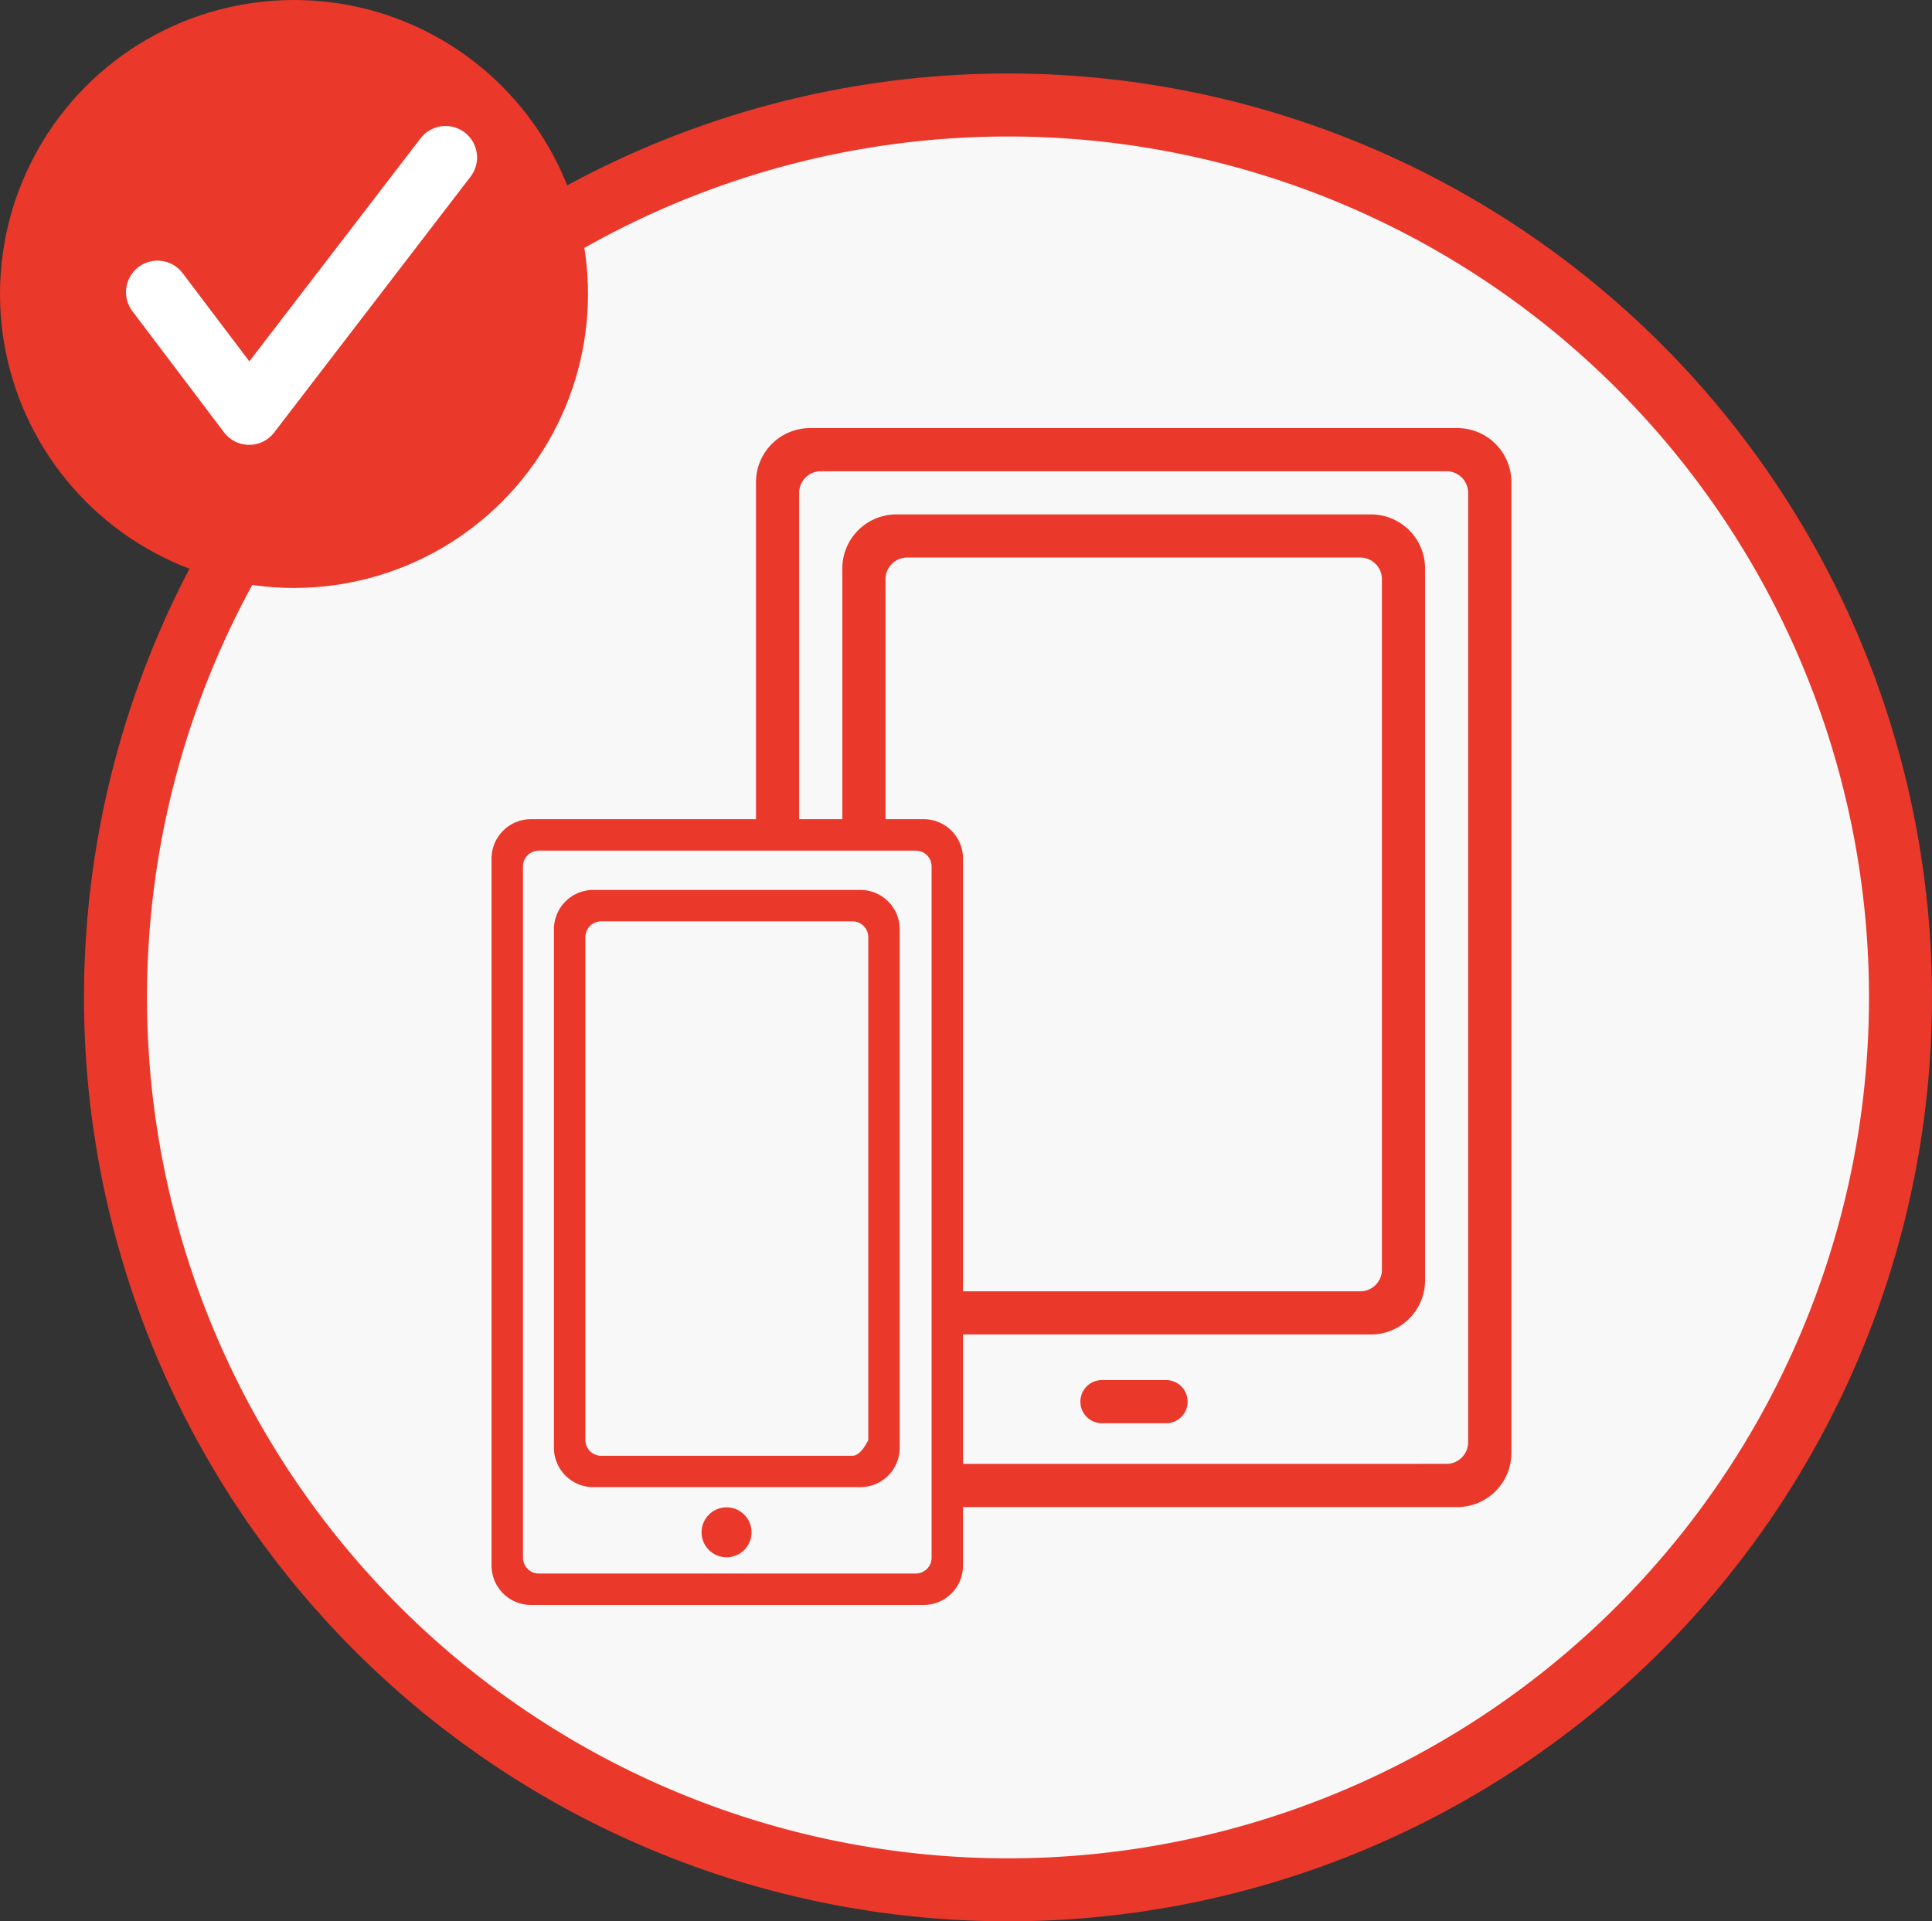
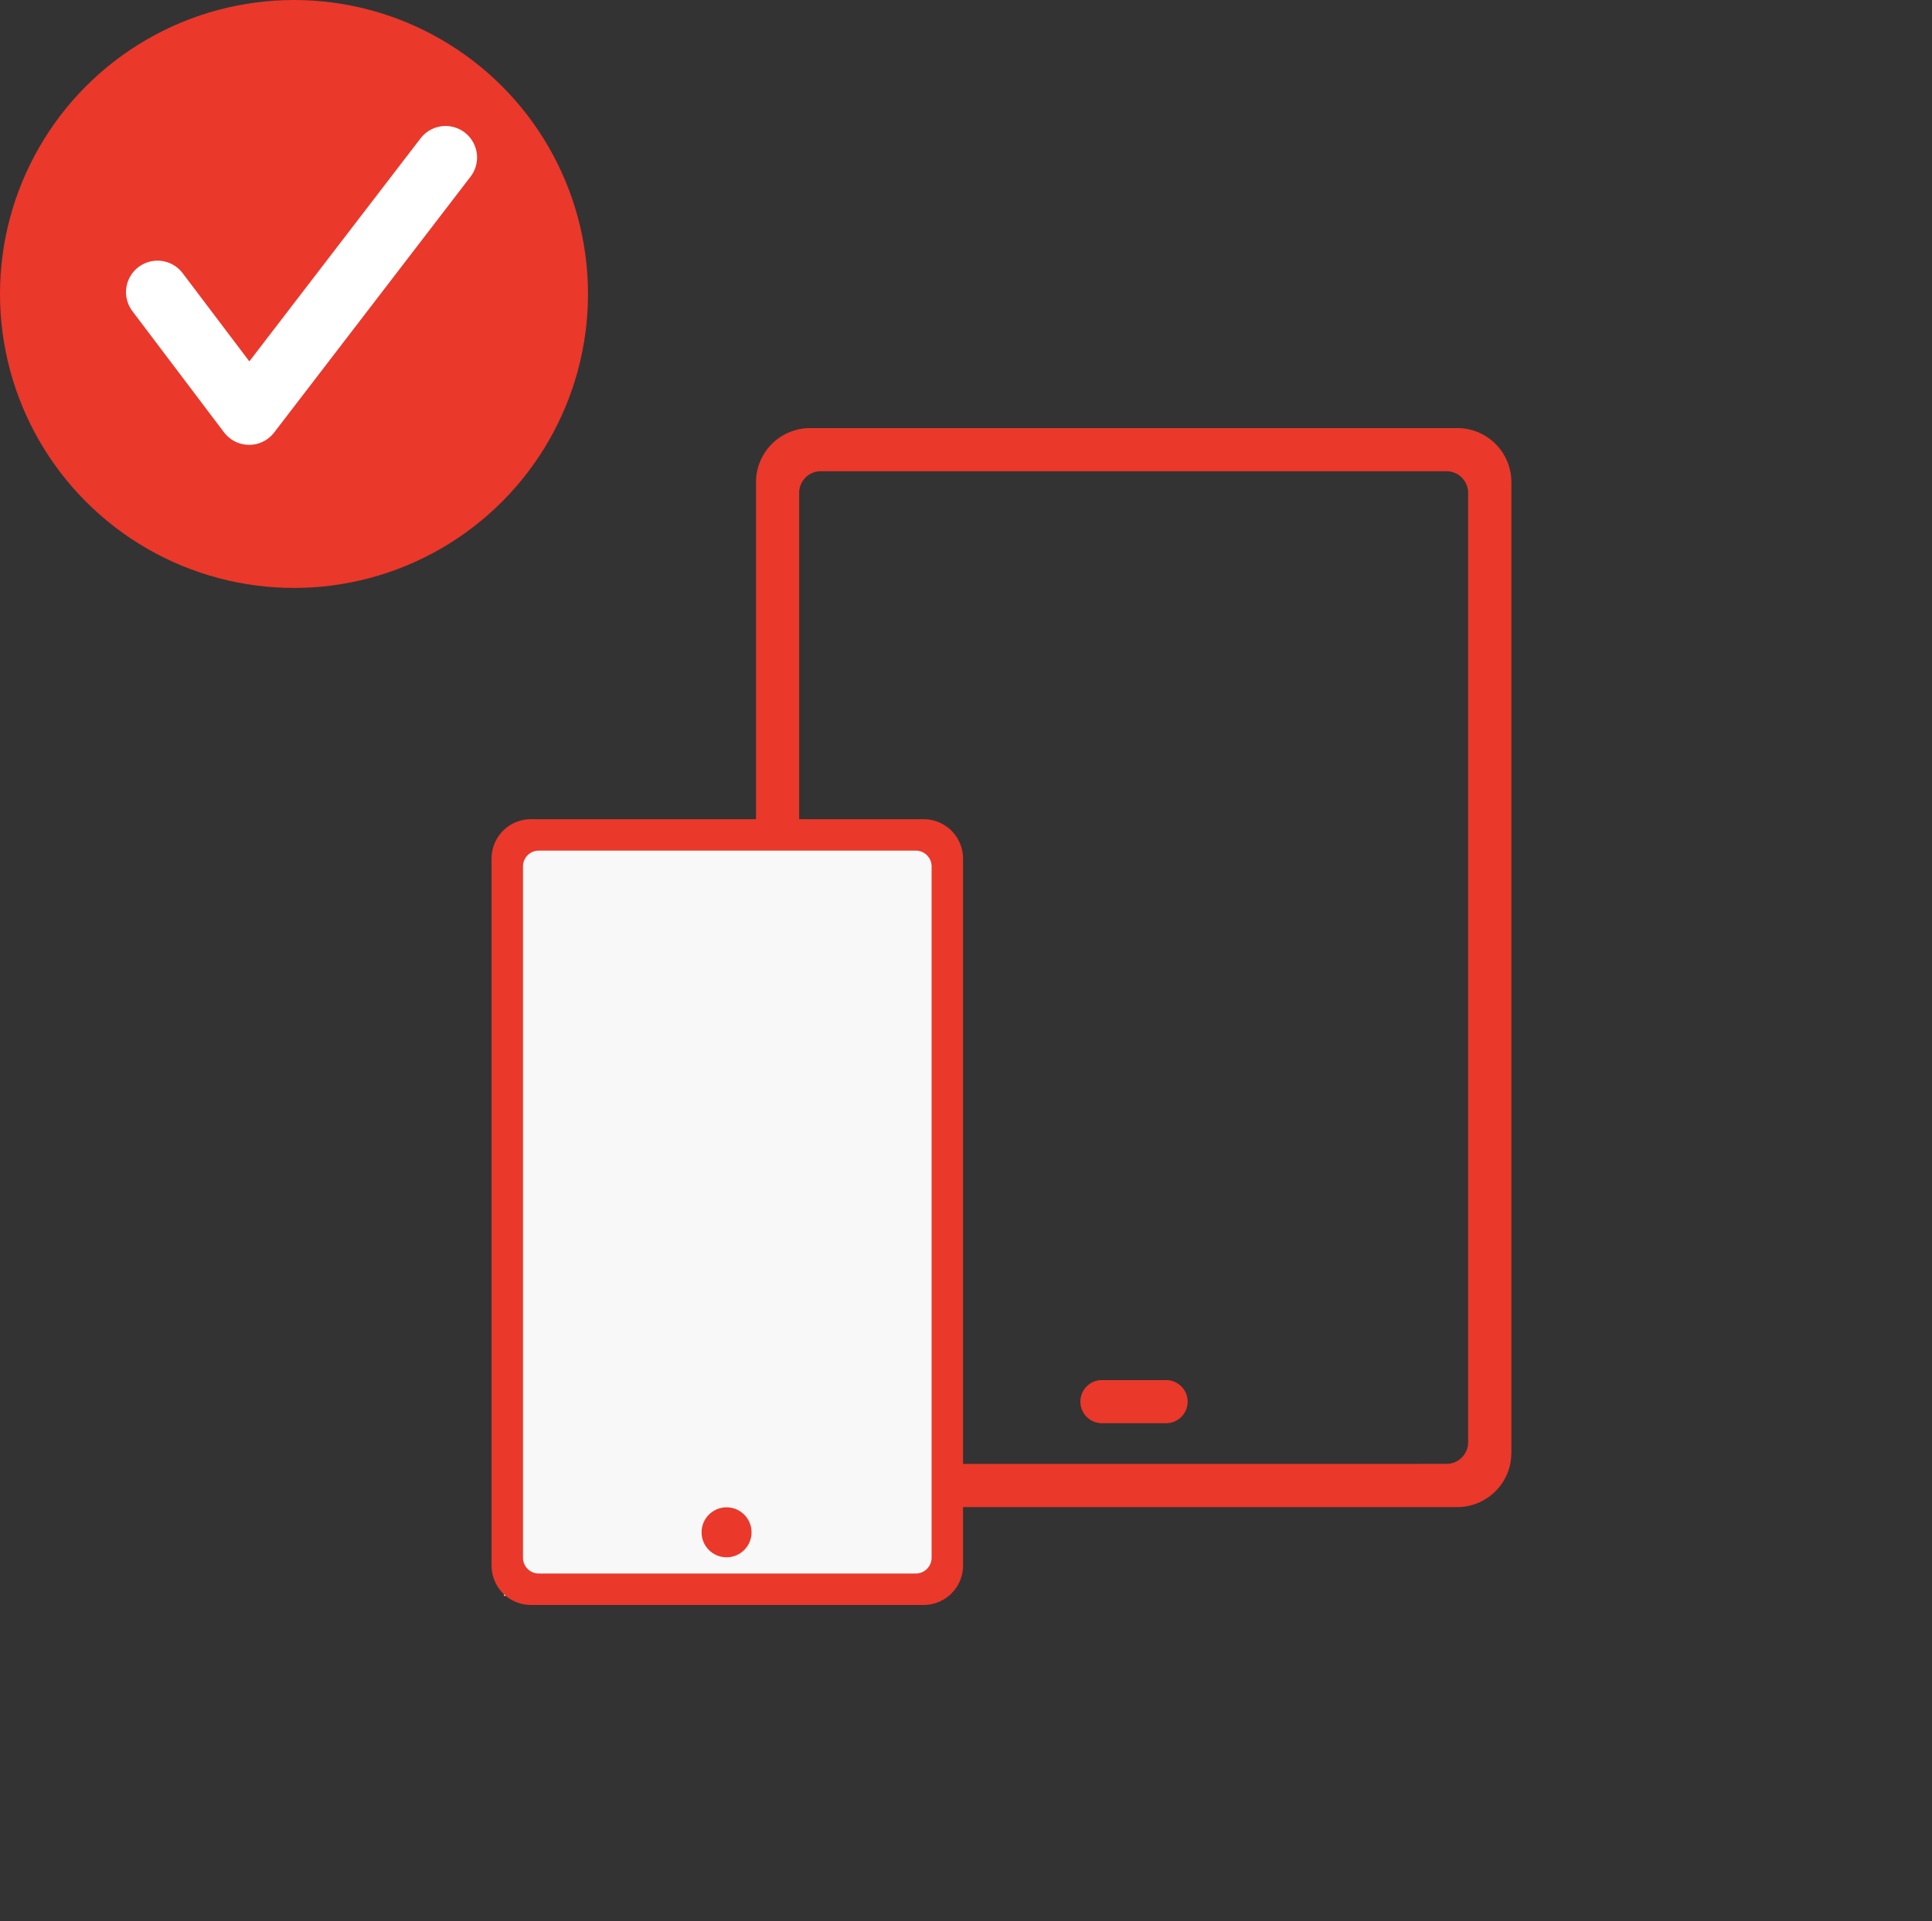
<svg xmlns="http://www.w3.org/2000/svg" width="92" height="91.5" viewBox="0 0 92 91.5">
  <rect x="0" y="0" width="92" height="91.5" fill="#333333" stroke="none" />
  <defs>
    <clipPath id="clip-path">
      <rect id="長方形_1369" data-name="長方形 1369" width="37" height="52" transform="translate(0 -0.387)" fill="none" />
    </clipPath>
  </defs>
  <g id="グループ_1766" data-name="グループ 1766" transform="translate(3 3)">
-     <path id="パス_1694" data-name="パス 1694" d="M42.5,0A42.5,42.5,0,1,1,0,42.5,42.5,42.5,0,0,1,42.5,0Z" transform="translate(2.5 2)" fill="#f8f8f8" stroke="#ea382b" stroke-width="3" />
    <g id="グループ_1763" data-name="グループ 1763" transform="translate(19 33)">
      <g id="グループ_1764" data-name="グループ 1764" transform="translate(14 -15.613)" clip-path="url(#clip-path)">
        <path id="パス_1699" data-name="パス 1699" d="M35.971,48.817V2.569A2.577,2.577,0,0,0,33.4,0H2.569A2.577,2.577,0,0,0,0,2.569V48.817a2.577,2.577,0,0,0,2.569,2.569H33.4a2.577,2.577,0,0,0,2.569-2.569m-32.888.514A1.031,1.031,0,0,1,2.055,48.3V3.083A1.031,1.031,0,0,1,3.083,2.055h29.8a1.031,1.031,0,0,1,1.028,1.028V48.3a1.031,1.031,0,0,1-1.028,1.028Z" fill="#ea382b" />
-         <path id="パス_1700" data-name="パス 1700" d="M35.749,44.485V10.569A2.577,2.577,0,0,0,33.18,8H10.569A2.577,2.577,0,0,0,8,10.569V44.485a2.577,2.577,0,0,0,2.569,2.569H33.18a2.577,2.577,0,0,0,2.569-2.569M11.083,45a1.031,1.031,0,0,1-1.028-1.028V11.083a1.031,1.031,0,0,1,1.028-1.028H32.666a1.031,1.031,0,0,1,1.028,1.028V43.971A1.031,1.031,0,0,1,32.666,45Z" transform="translate(-3.889 -3.889)" fill="#ea382b" />
        <path id="パス_1701" data-name="パス 1701" d="M35.137,89.254a1.027,1.027,0,0,0-1.028-1.028H31.026a1.028,1.028,0,0,0,0,2.055h3.083a1.027,1.027,0,0,0,1.028-1.028" transform="translate(-14.583 -42.889)" fill="#ea382b" />
      </g>
      <g id="グループ_1765" data-name="グループ 1765" transform="translate(1.388 3.013)">
        <rect id="長方形_1370" data-name="長方形 1370" width="21" height="36" transform="translate(0.612 0.987)" fill="#f8f8f8" />
        <path id="パス_1651" data-name="パス 1651" d="M166.561,268h-18.71a1.877,1.877,0,0,0-1.871,1.871v33.678a1.876,1.876,0,0,0,1.871,1.871h18.71a1.876,1.876,0,0,0,1.871-1.871V269.871A1.877,1.877,0,0,0,166.561,268m.374,35.175a.751.751,0,0,1-.748.748H148.225a.751.751,0,0,1-.748-.748v-32.93a.751.751,0,0,1,.748-.748h17.962a.751.751,0,0,1,.748.748Z" transform="translate(-145.961 -268)" fill="#ea382b" />
-         <path id="パス_1652" data-name="パス 1652" d="M168.574,277H155.851a1.877,1.877,0,0,0-1.871,1.871v24.7a1.877,1.877,0,0,0,1.871,1.871h12.723a1.876,1.876,0,0,0,1.871-1.871v-24.7A1.876,1.876,0,0,0,168.574,277m.374,26.2s-.337.748-.748.748H156.225a.751.751,0,0,1-.748-.748V279.245a.751.751,0,0,1,.748-.748H168.2a.751.751,0,0,1,.748.748Z" transform="translate(-150.99 -273.632)" fill="#ea382b" />
        <circle id="楕円形_58" data-name="楕円形 58" cx="1.19" cy="1.19" r="1.19" transform="translate(10.02 32.771)" fill="#ea382b" />
      </g>
    </g>
    <circle id="楕円形_63" data-name="楕円形 63" cx="14" cy="14" r="14" transform="translate(-3 -3)" fill="#ea382b" />
    <path id="パス_1702" data-name="パス 1702" d="M71.136,7,75.5,12.772,84.853.587" transform="translate(-66.636 3.913)" fill="none" stroke="#fff" stroke-linecap="round" stroke-linejoin="round" stroke-width="3" />
  </g>
</svg>